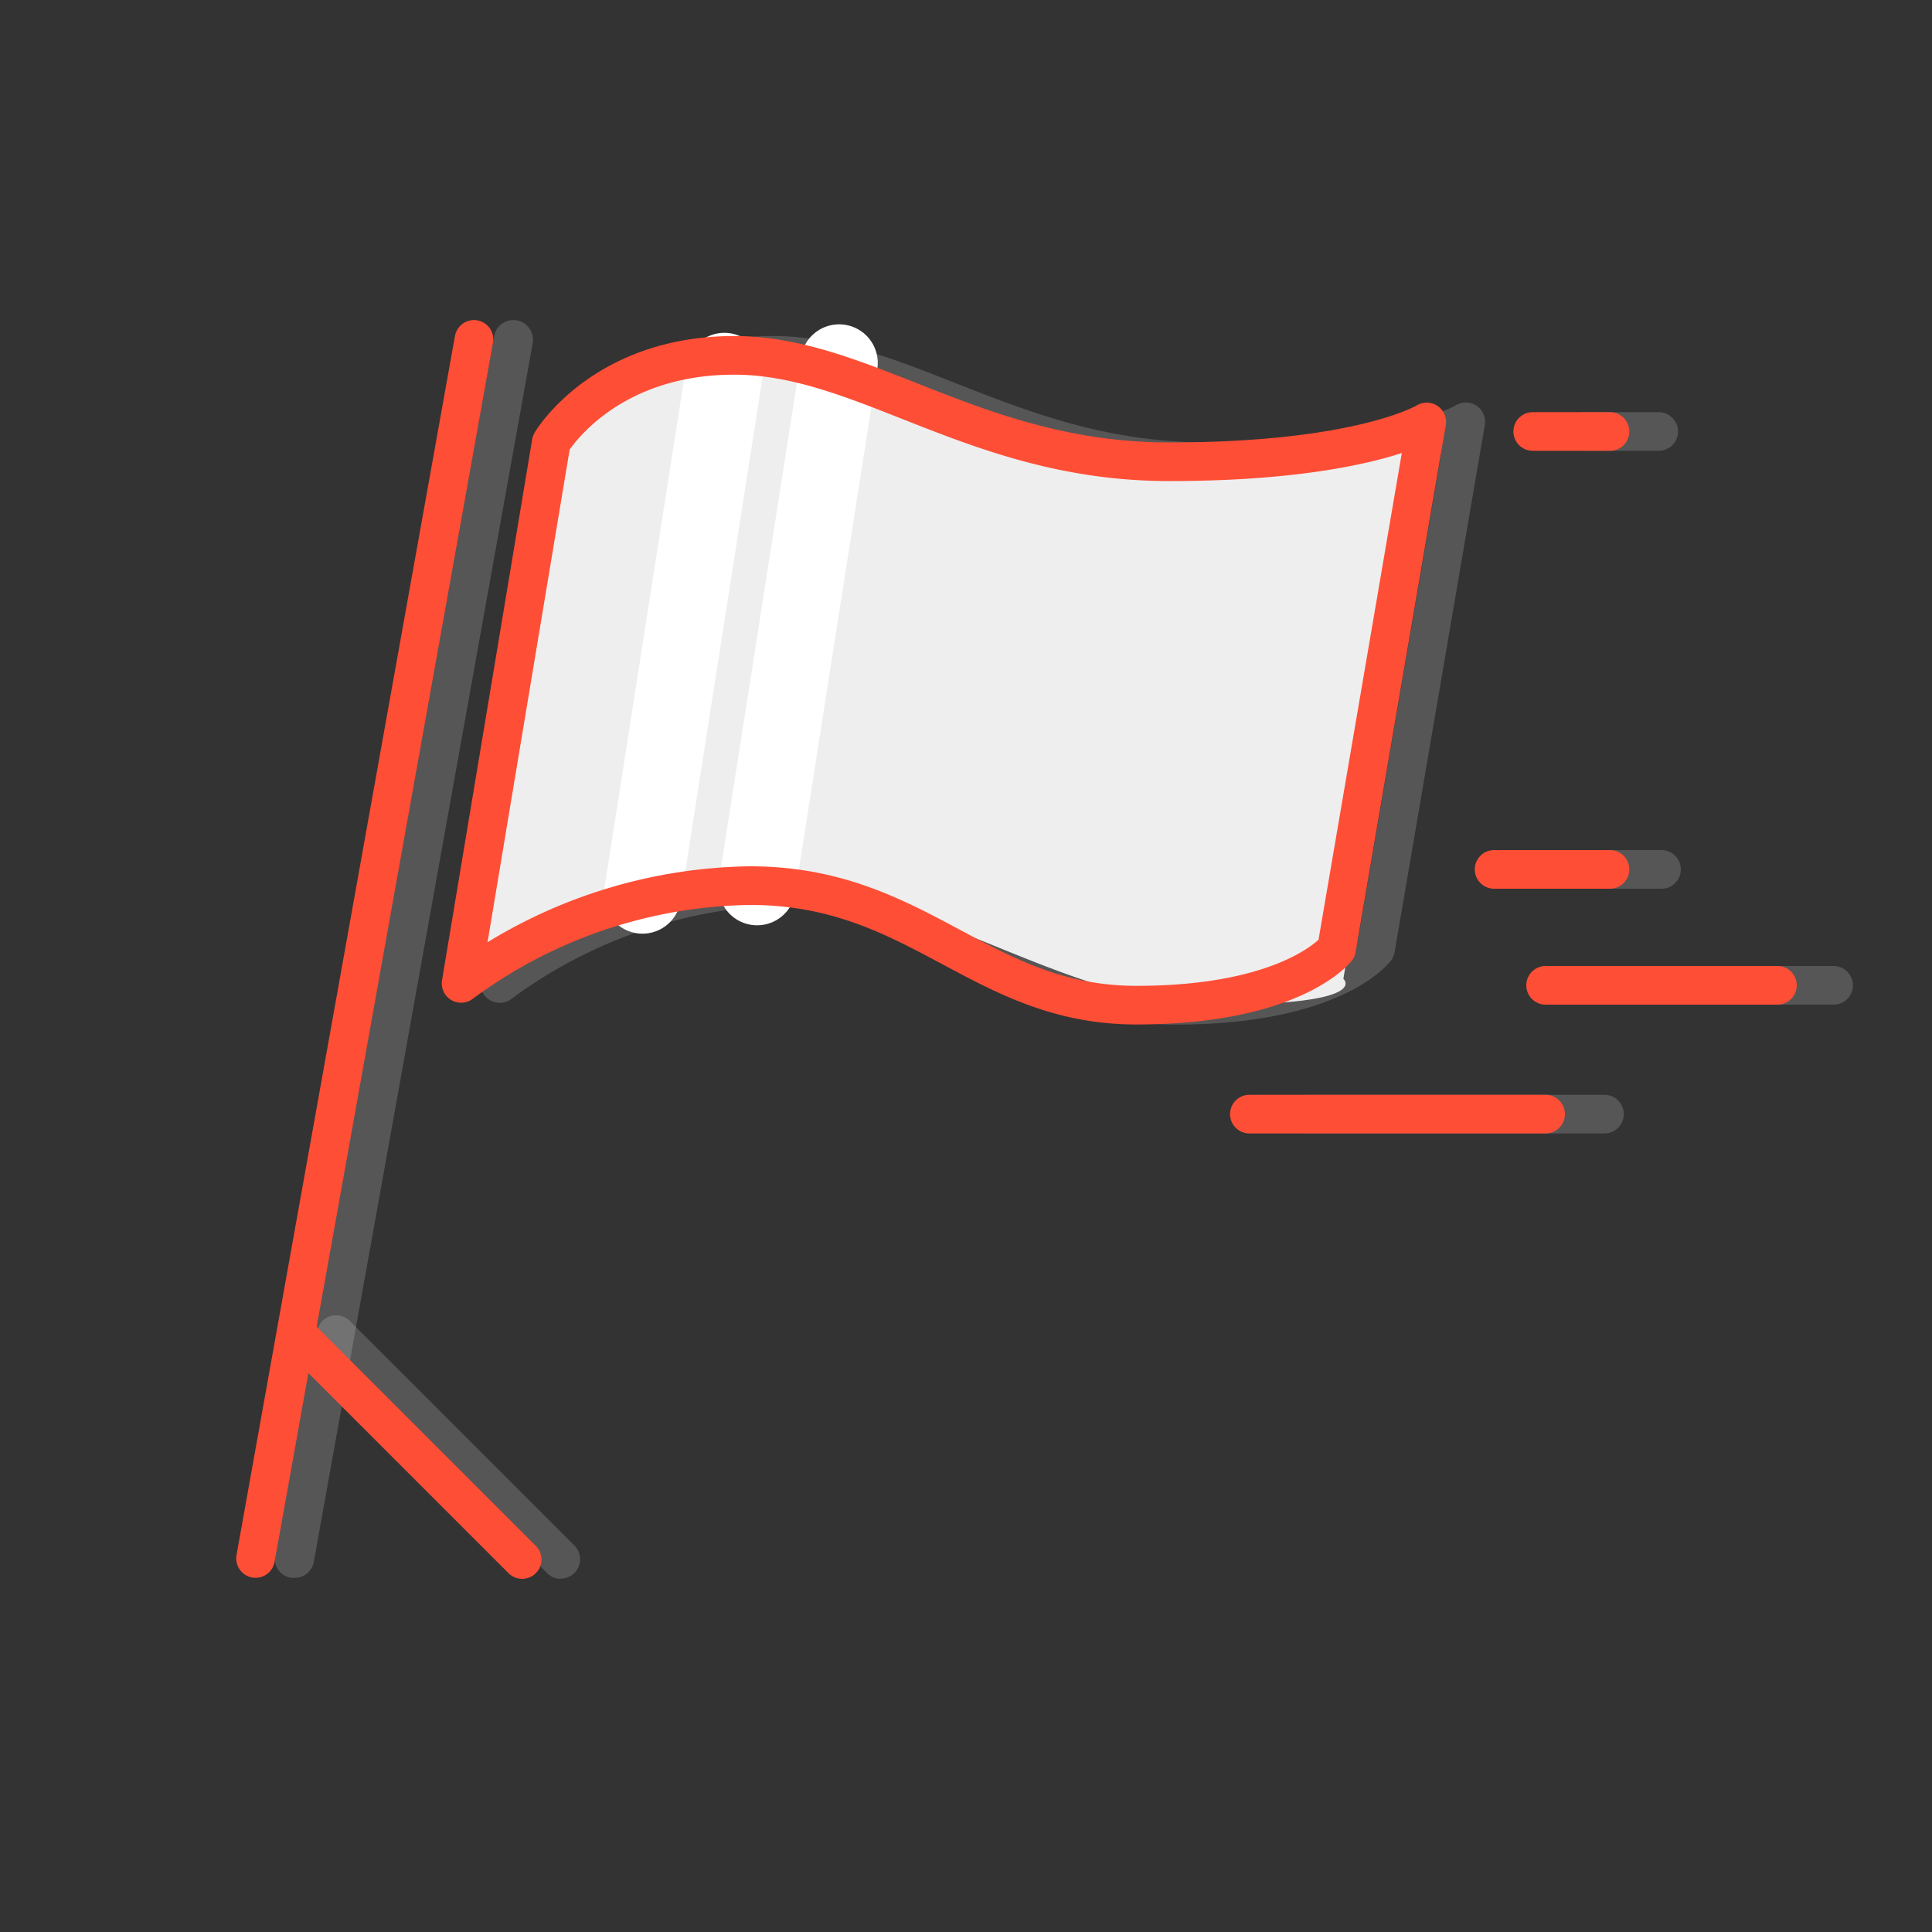
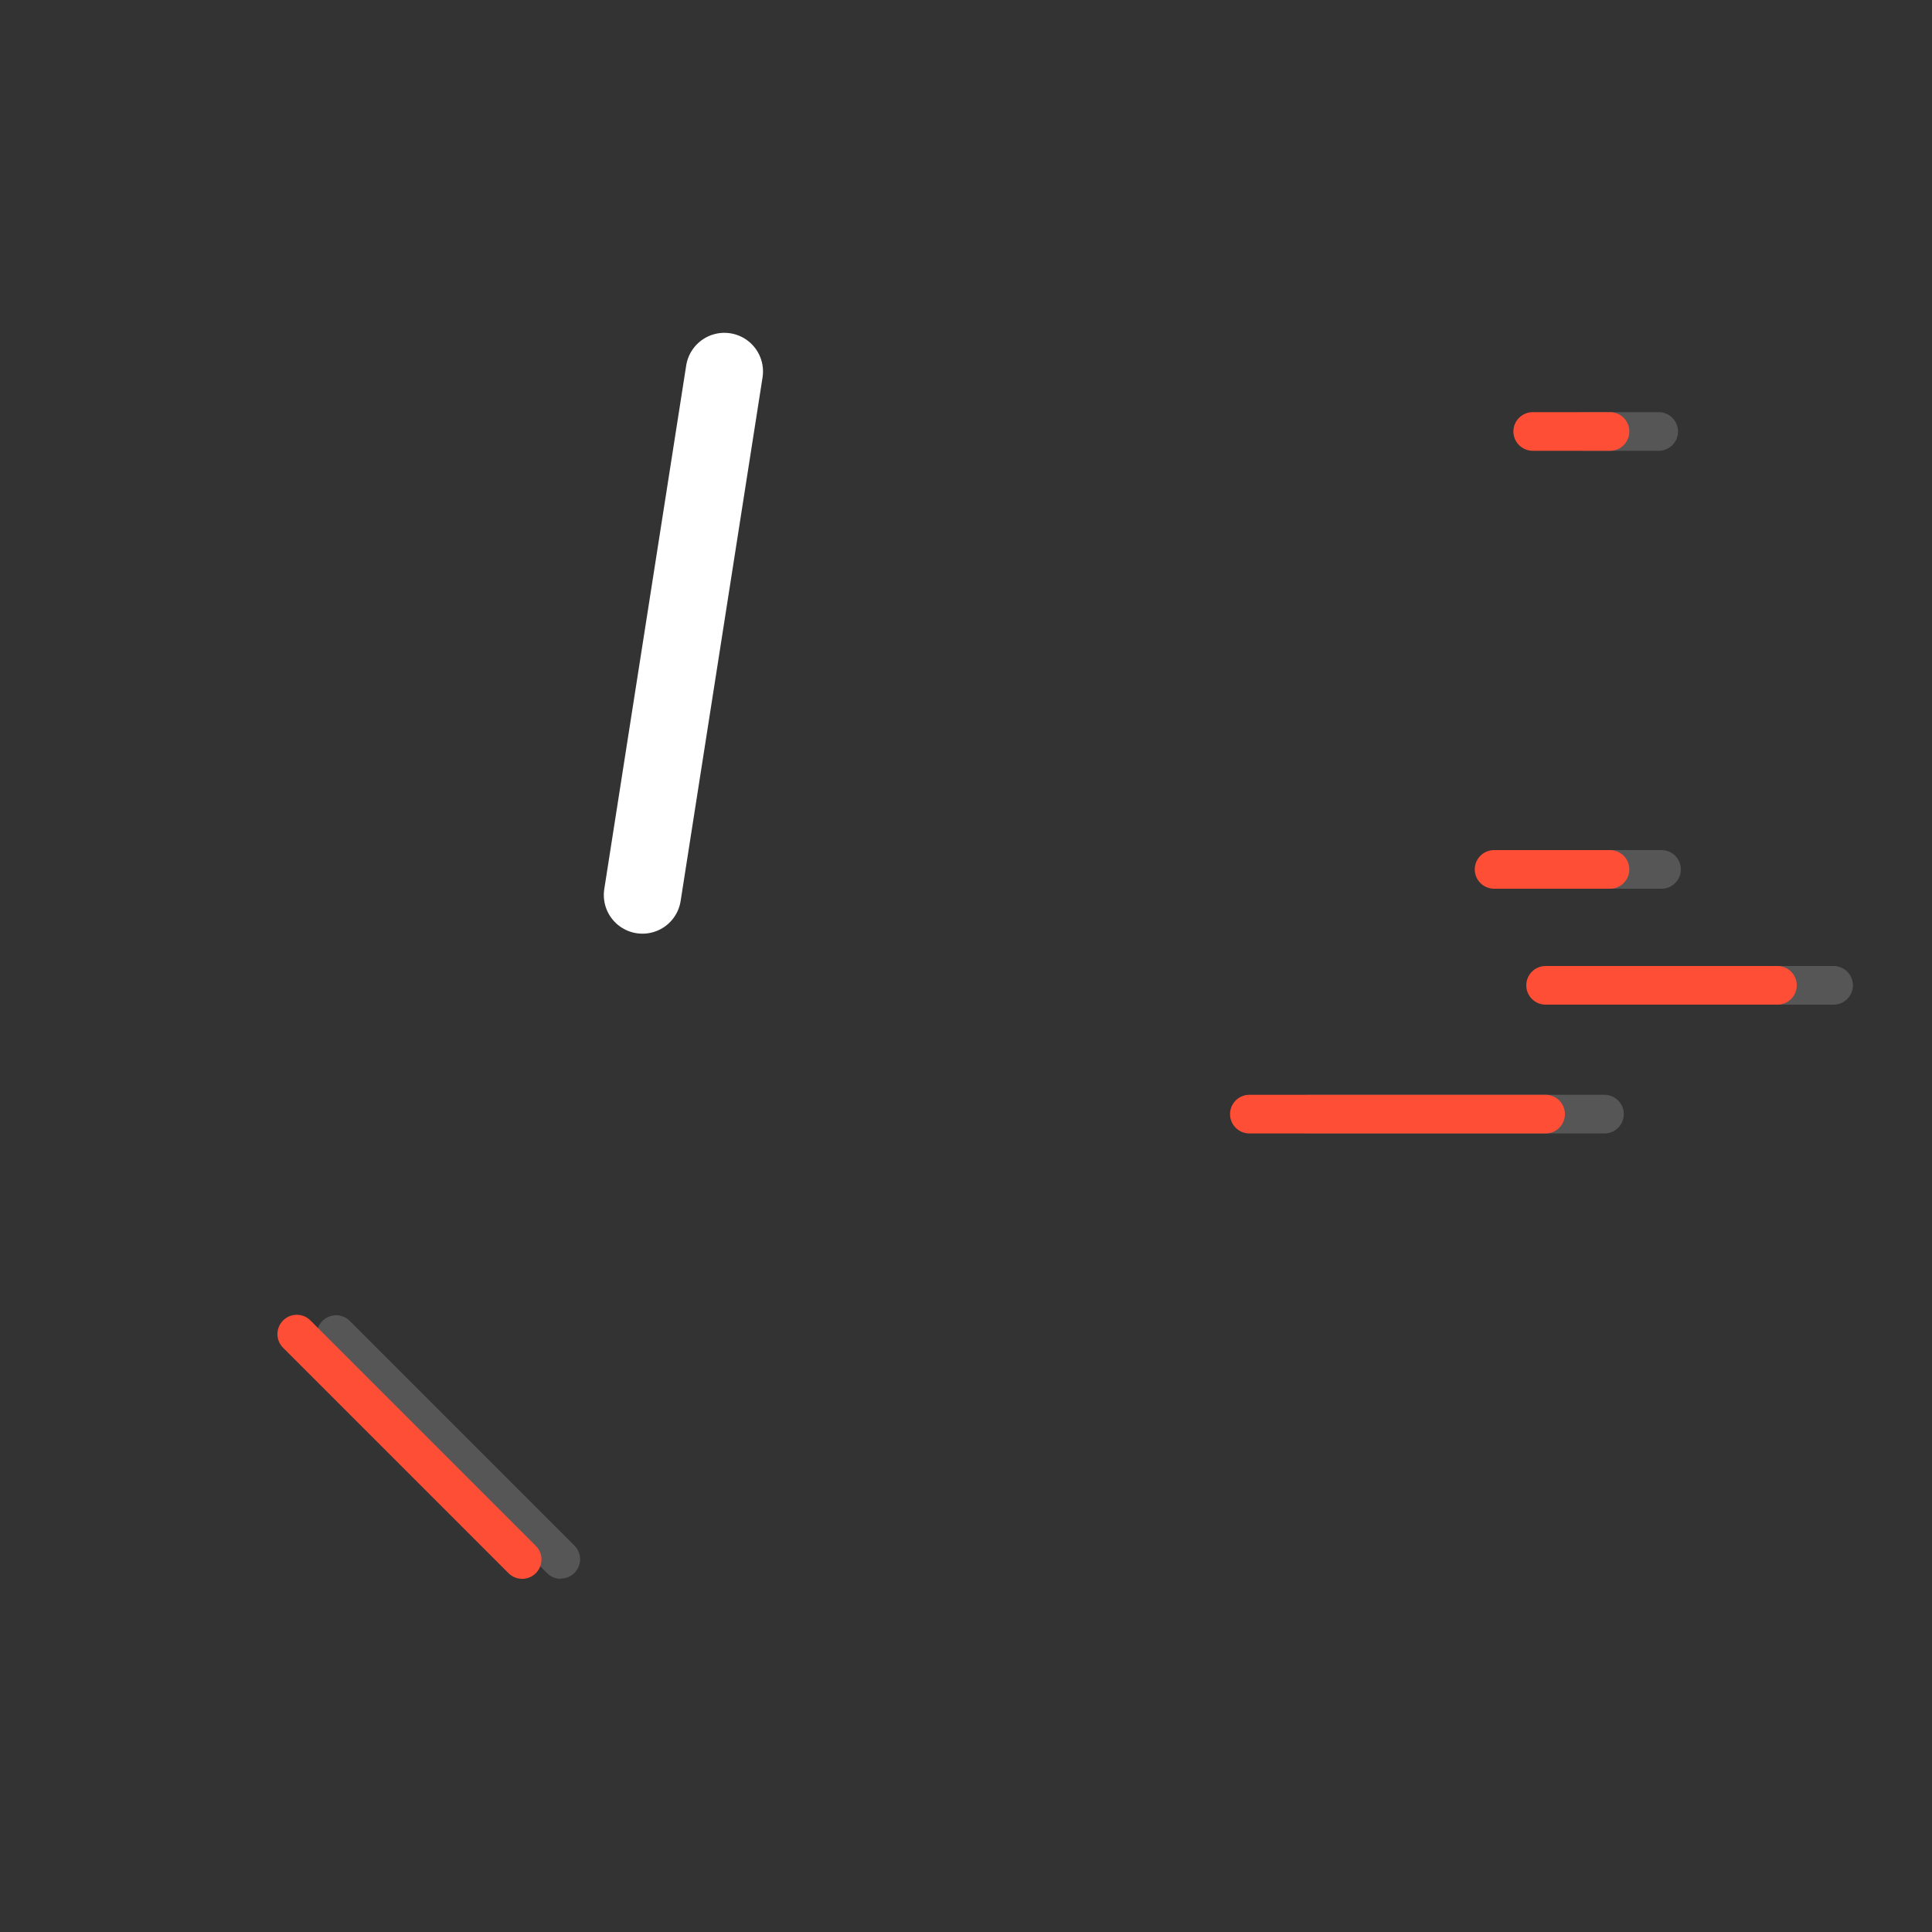
<svg xmlns="http://www.w3.org/2000/svg" data-name="Calque 1" viewBox="0 0 150 150">
  <rect x="0" y="0" width="150" height="150" fill="#333333" stroke="none" />
  <path d="M124.57 88h-23a1.5 1.5 0 0 1 0-3h23a1.5 1.5 0 0 1 0 3zM129 69h-8.72a1.5 1.5 0 0 1 0-3H129a1.5 1.5 0 0 1 0 3zm-.27-34H123a1.5 1.5 0 0 1 0-3h5.78a1.5 1.5 0 0 1 0 3zm13.63 43h-17.71a1.5 1.5 0 0 1 0-3h17.71a1.5 1.5 0 0 1 0 3zm-98.82 44.58a1.5 1.5 0 0 1-1.06-.44L25 104.64a1.5 1.5 0 0 1 2.12-2.12L44.6 120a1.5 1.5 0 0 1-1.06 2.56z" fill="#e2e2e2" opacity="0.2" />
-   <path d="M22.84 122.5h-.27a1.5 1.5 0 0 1-1.21-1.74l17-94.65a1.5 1.5 0 1 1 3 .53l-17 94.65a1.5 1.5 0 0 1-1.52 1.21zm68.42-42.95c-6.34 0-10.79-2.38-15.1-4.68s-8.6-4.6-14.93-4.6a37.17 37.17 0 0 0-21.48 7.25 1.5 1.5 0 0 1-2.43-1.41l7-42a1.5 1.5 0 0 1 .19-.52c.18-.31 4.55-7.5 15.5-7.5 4.91 0 9.4 1.77 14.16 3.65 5.76 2.26 11.72 4.61 19.63 4.61 14.2 0 19.2-2.84 19.2-2.87a1.5 1.5 0 0 1 2.28 1.52l-7 40.91a1.5 1.5 0 0 1-.29.67c-.39.52-4.19 4.97-16.73 4.97zm-30-12.28c7.08 0 11.79 2.52 16.34 5 4.16 2.23 8.1 4.33 13.68 4.33 9.47 0 13.23-2.76 14.14-3.58l6.47-37.79c-3 1-8.61 2.18-18.07 2.18-8.49 0-15-2.56-20.73-4.82-4.68-1.84-8.73-3.44-13.06-3.44-8.27 0-12 4.76-12.78 5.82l-6.39 38.16a39.85 39.85 0 0 1 20.37-5.87z" fill="#e2e2e2" opacity="0.2" />
  <path fill="none" stroke="#ff4e36" stroke-linecap="round" stroke-linejoin="round" stroke-width="3px" d="M23.04 103.58L40.54 121.08" />
-   <path fill="none" stroke="#ff4e36" stroke-linecap="round" stroke-linejoin="round" stroke-width="3px" d="M36.8 26.35L19.84 121" />
-   <path d="M43.3 34.35l-7 42A39.76 39.76 0 0 1 59 68.76c13.13 0 23.25 9.24 35.41 9.24s9.89-2 9.89-2l7-43.29s-4.77 3.09-19.75 3.09-19.36-8.26-33.92-8.26-14.33 6.81-14.33 6.81z" fill="#eee" />
  <path fill="none" stroke="#ff4e36" stroke-linecap="round" stroke-linejoin="round" stroke-width="3px" d="M97 86.5L120 86.5" />
  <path fill="none" stroke="#ff4e36" stroke-linecap="round" stroke-linejoin="round" stroke-width="3px" d="M125 67.5L116 67.5" />
  <path fill="none" stroke="#ff4e36" stroke-linecap="round" stroke-linejoin="round" stroke-width="3px" d="M125 33.5L119 33.5" />
  <path fill="none" stroke="#ff4e36" stroke-linecap="round" stroke-linejoin="round" stroke-width="3px" d="M138 76.5L120 76.5" />
  <path fill="none" stroke="#fff" stroke-linecap="round" stroke-miterlimit="10" stroke-width="6px" d="M49.88 69.49L56.24 28.84" />
-   <path fill="none" stroke="#fff" stroke-linecap="round" stroke-miterlimit="10" stroke-width="6px" d="M58.78 68.84L65.15 28.18" />
-   <path d="M42.8 34.35l-7 42a38.52 38.52 0 0 1 22.43-7.59c13.15 0 17.87 9.28 30 9.28s15.54-4.37 15.54-4.37l7-40.91s-5 3.09-20 3.09S67.22 27.59 57 27.59s-14.2 6.76-14.2 6.76z" fill="none" stroke="#ff4e36" stroke-linecap="round" stroke-linejoin="round" stroke-width="3px" />
</svg>